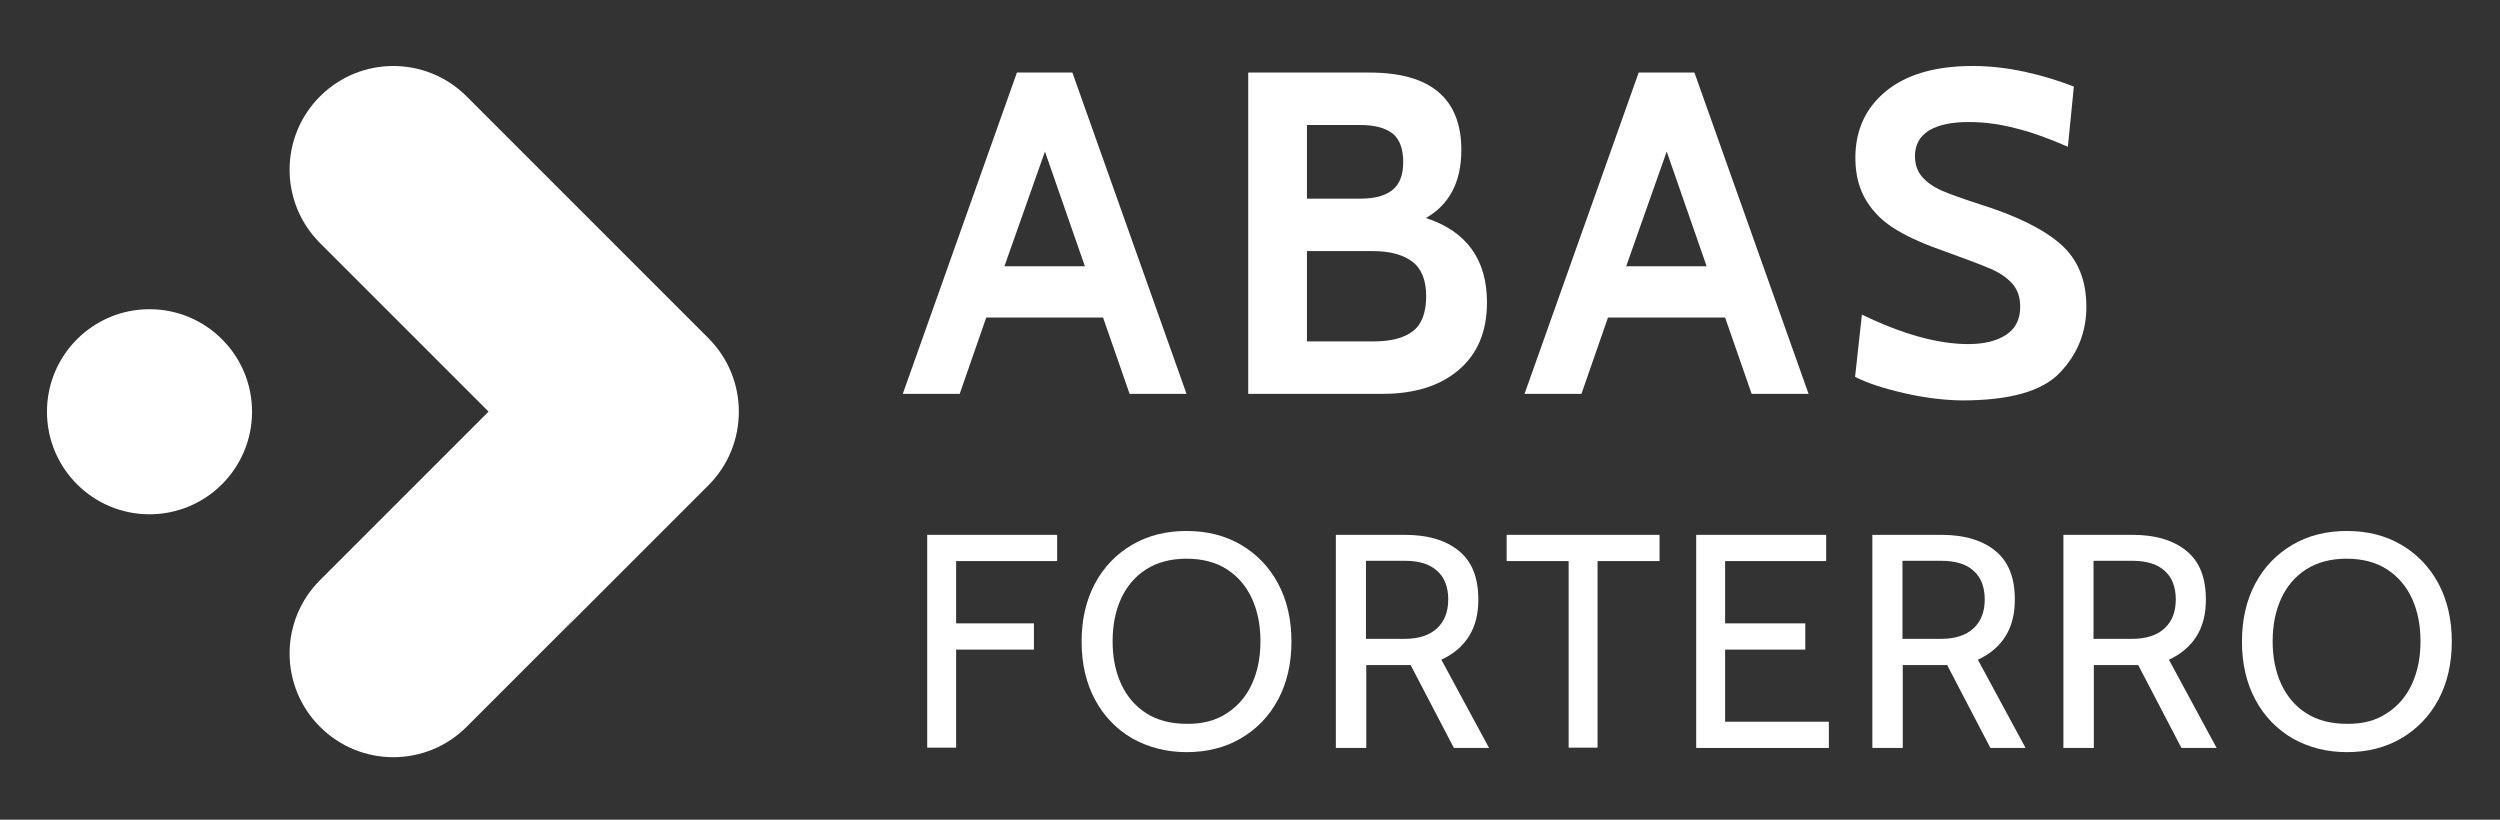
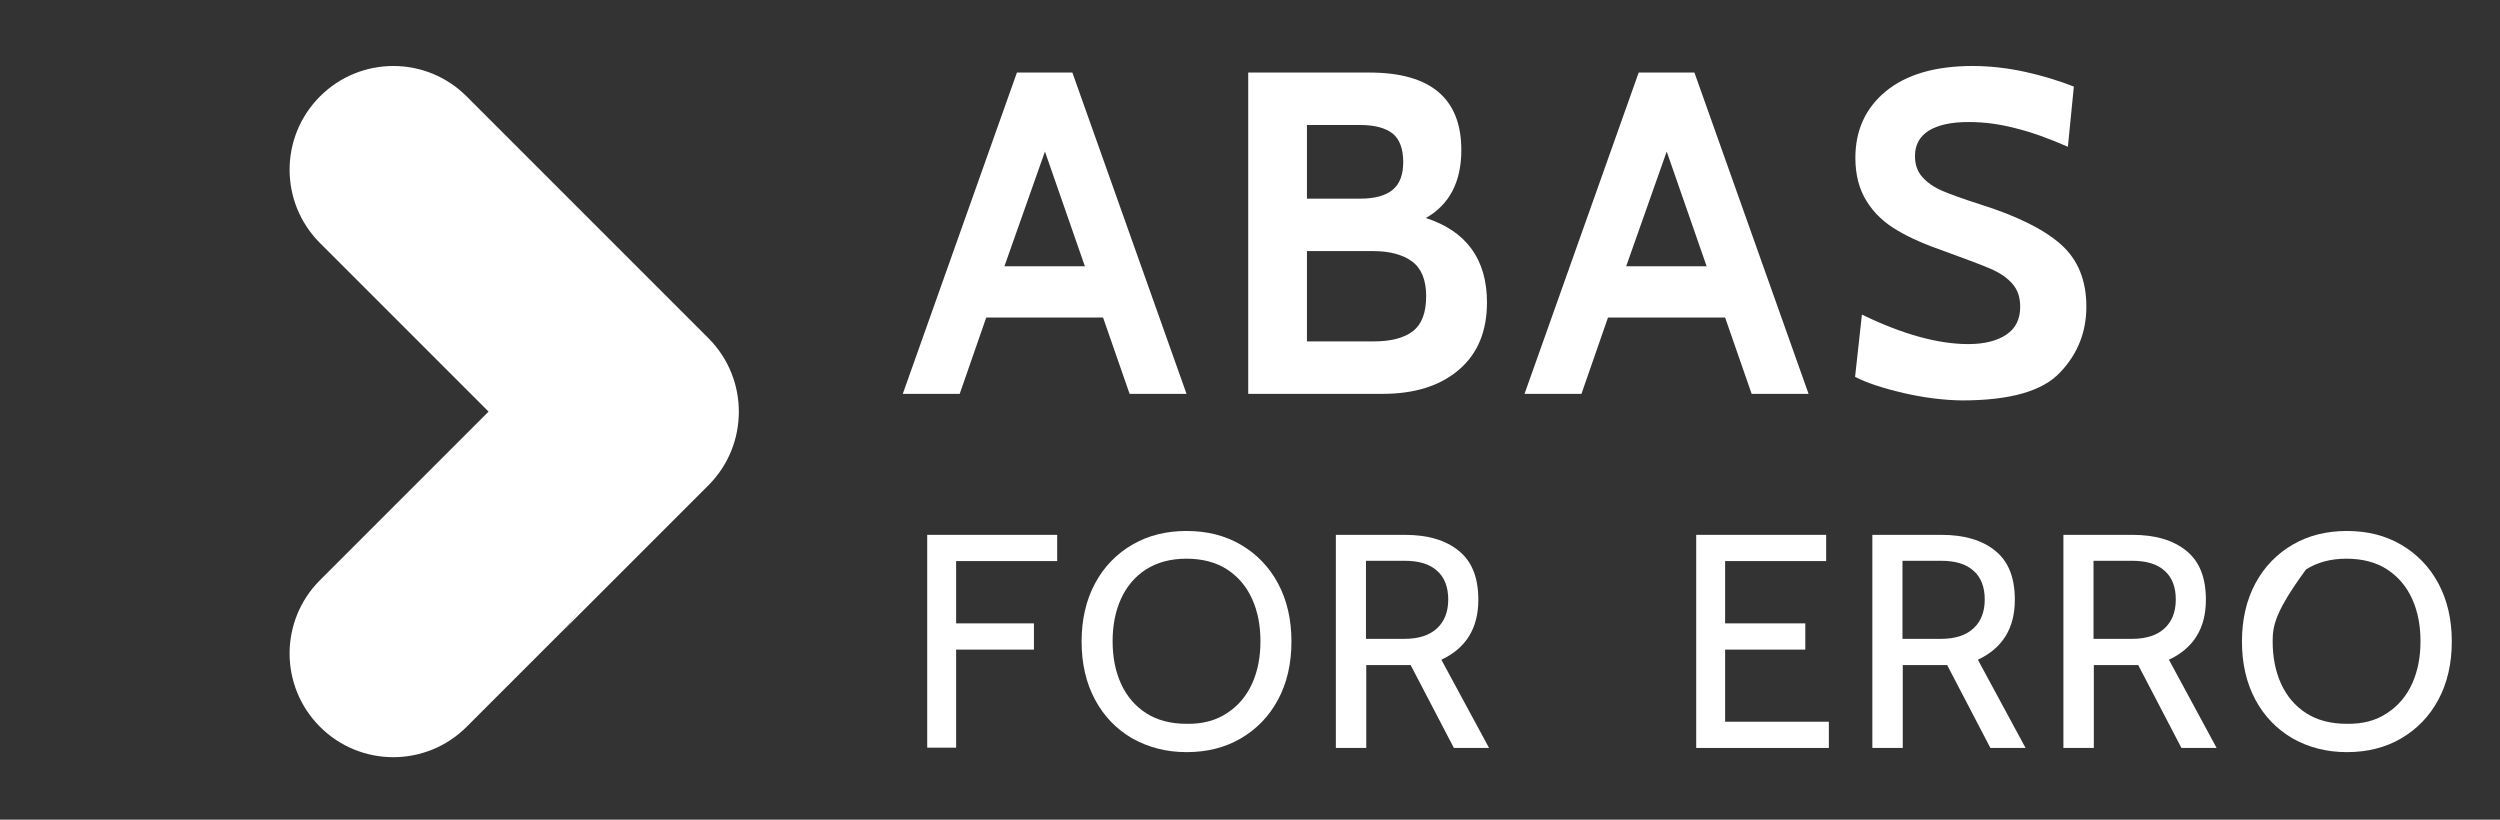
<svg xmlns="http://www.w3.org/2000/svg" width="244" height="80" viewBox="0 0 244 80" fill="none">
  <rect x="0" y="0" width="244" height="80" fill="#333333" stroke="none" />
  <path d="M54.969 47.197L47.813 40.041L47.697 40.157L31.348 56.506L31.231 56.623C27.275 60.579 27.275 66.979 31.231 70.935C35.188 74.891 41.588 74.891 45.544 70.935L54.853 61.626L54.969 61.51C58.926 57.583 58.926 51.154 54.969 47.197Z" fill="white" />
  <path d="M69.165 33.03L45.544 9.409C41.588 5.452 35.188 5.452 31.231 9.409C27.275 13.365 27.275 19.765 31.231 23.721L54.853 47.343C58.809 51.299 58.809 57.699 54.853 61.655L69.165 47.343C73.093 43.386 73.093 36.986 69.165 33.03Z" fill="white" />
-   <path d="M14.592 50.194C20.118 50.194 24.599 45.713 24.599 40.186C24.599 34.66 20.118 30.179 14.592 30.179C9.065 30.179 4.584 34.66 4.584 40.186C4.584 45.713 9.065 50.194 14.592 50.194Z" fill="white" />
  <path d="M107.66 30.994H96.256L93.667 38.441H88.111L99.252 7.081H104.663L115.805 38.441H110.249L107.66 30.994ZM105.885 25.99L101.987 14.79L98.031 25.99H105.885Z" fill="white" />
  <path d="M145.128 29.51C145.128 32.332 144.226 34.514 142.394 36.085C140.561 37.656 138.088 38.441 134.917 38.441H121.827V7.082H133.667C139.63 7.082 142.626 9.612 142.626 14.645C142.626 17.758 141.463 19.969 139.165 21.278C143.121 22.558 145.128 25.321 145.128 29.51ZM127.558 19.387H132.794C134.19 19.387 135.237 19.096 135.936 18.514C136.634 17.932 136.954 17.03 136.954 15.809C136.954 14.529 136.605 13.598 135.936 13.045C135.237 12.492 134.19 12.201 132.794 12.201H127.558V19.387ZM137.885 32.332C138.757 31.663 139.194 30.529 139.194 28.899C139.194 27.329 138.728 26.194 137.826 25.525C136.925 24.856 135.645 24.507 134.045 24.507H127.558V33.321H134.045C135.732 33.321 137.012 33.001 137.885 32.332Z" fill="white" />
  <path d="M168.372 30.994H156.939L154.35 38.441H148.794L159.936 7.082H165.376L176.517 38.441H170.961L168.372 30.994ZM166.568 25.99L162.67 14.79L158.714 25.99H166.568Z" fill="white" />
  <path d="M185.768 38.354C183.761 37.888 182.19 37.365 181.055 36.783L181.724 30.703C185.681 32.623 189.142 33.583 192.11 33.583C193.68 33.583 194.931 33.263 195.833 32.652C196.735 32.041 197.171 31.139 197.171 29.947C197.171 29.045 196.939 28.317 196.444 27.736C195.95 27.154 195.251 26.659 194.32 26.252C193.39 25.845 191.906 25.292 189.899 24.565C187.979 23.896 186.408 23.227 185.157 22.47C183.906 21.743 182.917 20.812 182.19 19.648C181.462 18.485 181.084 17.089 181.084 15.401C181.084 12.725 182.073 10.543 184.052 8.914C186.03 7.285 188.851 6.441 192.517 6.441C194.262 6.441 195.979 6.645 197.695 7.023C199.411 7.401 200.982 7.896 202.408 8.449L201.826 14.325C199.964 13.51 198.277 12.899 196.735 12.521C195.193 12.114 193.68 11.91 192.139 11.91C190.422 11.91 189.142 12.201 188.241 12.754C187.339 13.336 186.902 14.15 186.902 15.227C186.902 16.07 187.135 16.739 187.63 17.292C188.095 17.816 188.764 18.281 189.579 18.63C190.393 18.979 191.615 19.416 193.244 19.939C196.851 21.074 199.499 22.383 201.157 23.867C202.815 25.35 203.629 27.358 203.629 29.947C203.629 32.39 202.786 34.543 201.069 36.346C199.353 38.179 196.182 39.081 191.47 39.081C189.666 39.052 187.775 38.819 185.768 38.354Z" fill="white" />
  <path d="M90.496 52.201H103.18V54.761H93.318V60.841H100.911V63.401H93.318V72.971H90.496V52.201Z" fill="white" />
  <path d="M110.511 72.07C108.969 71.168 107.747 69.917 106.875 68.288C106.002 66.659 105.565 64.768 105.565 62.615C105.565 60.463 106.002 58.572 106.875 56.943C107.747 55.314 108.969 54.063 110.511 53.161C112.053 52.259 113.827 51.823 115.805 51.823C117.783 51.823 119.558 52.259 121.1 53.161C122.642 54.063 123.863 55.314 124.736 56.943C125.609 58.572 126.045 60.463 126.045 62.615C126.045 64.768 125.609 66.659 124.736 68.288C123.863 69.917 122.642 71.168 121.1 72.07C119.558 72.972 117.783 73.408 115.805 73.408C113.827 73.408 112.082 72.942 110.511 72.07ZM119.762 69.597C120.838 68.899 121.653 67.939 122.205 66.717C122.758 65.495 123.02 64.128 123.02 62.586C123.02 61.044 122.758 59.677 122.205 58.455C121.653 57.234 120.838 56.274 119.762 55.575C118.685 54.877 117.347 54.528 115.805 54.528C114.264 54.528 112.954 54.877 111.849 55.575C110.773 56.274 109.958 57.234 109.405 58.455C108.853 59.677 108.591 61.044 108.591 62.586C108.591 64.128 108.853 65.495 109.405 66.717C109.958 67.939 110.773 68.899 111.849 69.597C112.925 70.295 114.264 70.644 115.805 70.644C117.347 70.674 118.685 70.324 119.762 69.597Z" fill="white" />
  <path d="M130.351 52.201H137.1C139.369 52.201 141.114 52.724 142.394 53.772C143.674 54.819 144.285 56.39 144.285 58.542C144.285 61.306 143.092 63.255 140.678 64.39L145.332 73H141.9L137.681 64.913H137.536H133.347V73H130.38V52.201H130.351ZM137.071 62.353C138.467 62.353 139.514 62.004 140.241 61.335C140.969 60.666 141.347 59.735 141.347 58.513C141.347 57.321 140.998 56.361 140.27 55.721C139.543 55.052 138.496 54.732 137.071 54.732H133.318V62.353H137.071Z" fill="white" />
-   <path d="M153.128 54.761H147.048V52.201H161.972V54.761H155.921V72.971H153.099V54.761H153.128Z" fill="white" />
  <path d="M165.55 52.201H178.233V54.761H168.372V60.841H176.197V63.401H168.372V70.441H178.495V73H165.55V52.201Z" fill="white" />
  <path d="M182.713 52.201H189.462C191.731 52.201 193.477 52.724 194.757 53.772C196.037 54.819 196.648 56.39 196.648 58.542C196.648 61.306 195.455 63.255 193.041 64.39L197.695 73H194.262L190.044 64.913H189.899H185.71V73H182.742V52.201H182.713ZM189.433 62.353C190.83 62.353 191.877 62.004 192.604 61.335C193.331 60.666 193.71 59.735 193.71 58.513C193.71 57.321 193.361 56.361 192.633 55.721C191.906 55.052 190.859 54.732 189.433 54.732H185.681V62.353H189.433Z" fill="white" />
  <path d="M201.36 52.201H208.109C210.378 52.201 212.124 52.724 213.404 53.772C214.684 54.819 215.295 56.39 215.295 58.542C215.295 61.306 214.102 63.255 211.688 64.39L216.342 73H212.909L208.691 64.913H208.546H204.357V73H201.389V52.201H201.36ZM208.08 62.353C209.477 62.353 210.524 62.004 211.251 61.335C211.978 60.666 212.357 59.735 212.357 58.513C212.357 57.321 212.007 56.361 211.28 55.721C210.553 55.052 209.506 54.732 208.08 54.732H204.328V62.353H208.08Z" fill="white" />
-   <path d="M223.76 72.07C222.219 71.168 220.997 69.917 220.124 68.288C219.251 66.659 218.815 64.768 218.815 62.615C218.815 60.463 219.251 58.572 220.124 56.943C220.997 55.314 222.219 54.063 223.76 53.161C225.302 52.259 227.077 51.823 229.055 51.823C231.033 51.823 232.808 52.259 234.349 53.161C235.891 54.063 237.113 55.314 237.986 56.943C238.858 58.572 239.295 60.463 239.295 62.615C239.295 64.768 238.858 66.659 237.986 68.288C237.113 69.917 235.891 71.168 234.349 72.07C232.808 72.972 231.033 73.408 229.055 73.408C227.077 73.408 225.302 72.942 223.76 72.07ZM232.982 69.597C234.058 68.899 234.873 67.939 235.426 66.717C235.978 65.495 236.24 64.128 236.24 62.586C236.24 61.044 235.978 59.677 235.426 58.455C234.873 57.234 234.058 56.274 232.982 55.575C231.906 54.877 230.568 54.528 229.026 54.528C227.484 54.528 226.175 54.877 225.069 55.575C223.993 56.274 223.179 57.234 222.626 58.455C222.073 59.677 221.811 61.044 221.811 62.586C221.811 64.128 222.073 65.495 222.626 66.717C223.179 67.939 223.993 68.899 225.069 69.597C226.146 70.295 227.484 70.644 229.026 70.644C230.597 70.674 231.906 70.324 232.982 69.597Z" fill="white" />
+   <path d="M223.76 72.07C222.219 71.168 220.997 69.917 220.124 68.288C219.251 66.659 218.815 64.768 218.815 62.615C218.815 60.463 219.251 58.572 220.124 56.943C220.997 55.314 222.219 54.063 223.76 53.161C225.302 52.259 227.077 51.823 229.055 51.823C231.033 51.823 232.808 52.259 234.349 53.161C235.891 54.063 237.113 55.314 237.986 56.943C238.858 58.572 239.295 60.463 239.295 62.615C239.295 64.768 238.858 66.659 237.986 68.288C237.113 69.917 235.891 71.168 234.349 72.07C232.808 72.972 231.033 73.408 229.055 73.408C227.077 73.408 225.302 72.942 223.76 72.07ZM232.982 69.597C234.058 68.899 234.873 67.939 235.426 66.717C235.978 65.495 236.24 64.128 236.24 62.586C236.24 61.044 235.978 59.677 235.426 58.455C234.873 57.234 234.058 56.274 232.982 55.575C231.906 54.877 230.568 54.528 229.026 54.528C227.484 54.528 226.175 54.877 225.069 55.575C222.073 59.677 221.811 61.044 221.811 62.586C221.811 64.128 222.073 65.495 222.626 66.717C223.179 67.939 223.993 68.899 225.069 69.597C226.146 70.295 227.484 70.644 229.026 70.644C230.597 70.674 231.906 70.324 232.982 69.597Z" fill="white" />
</svg>